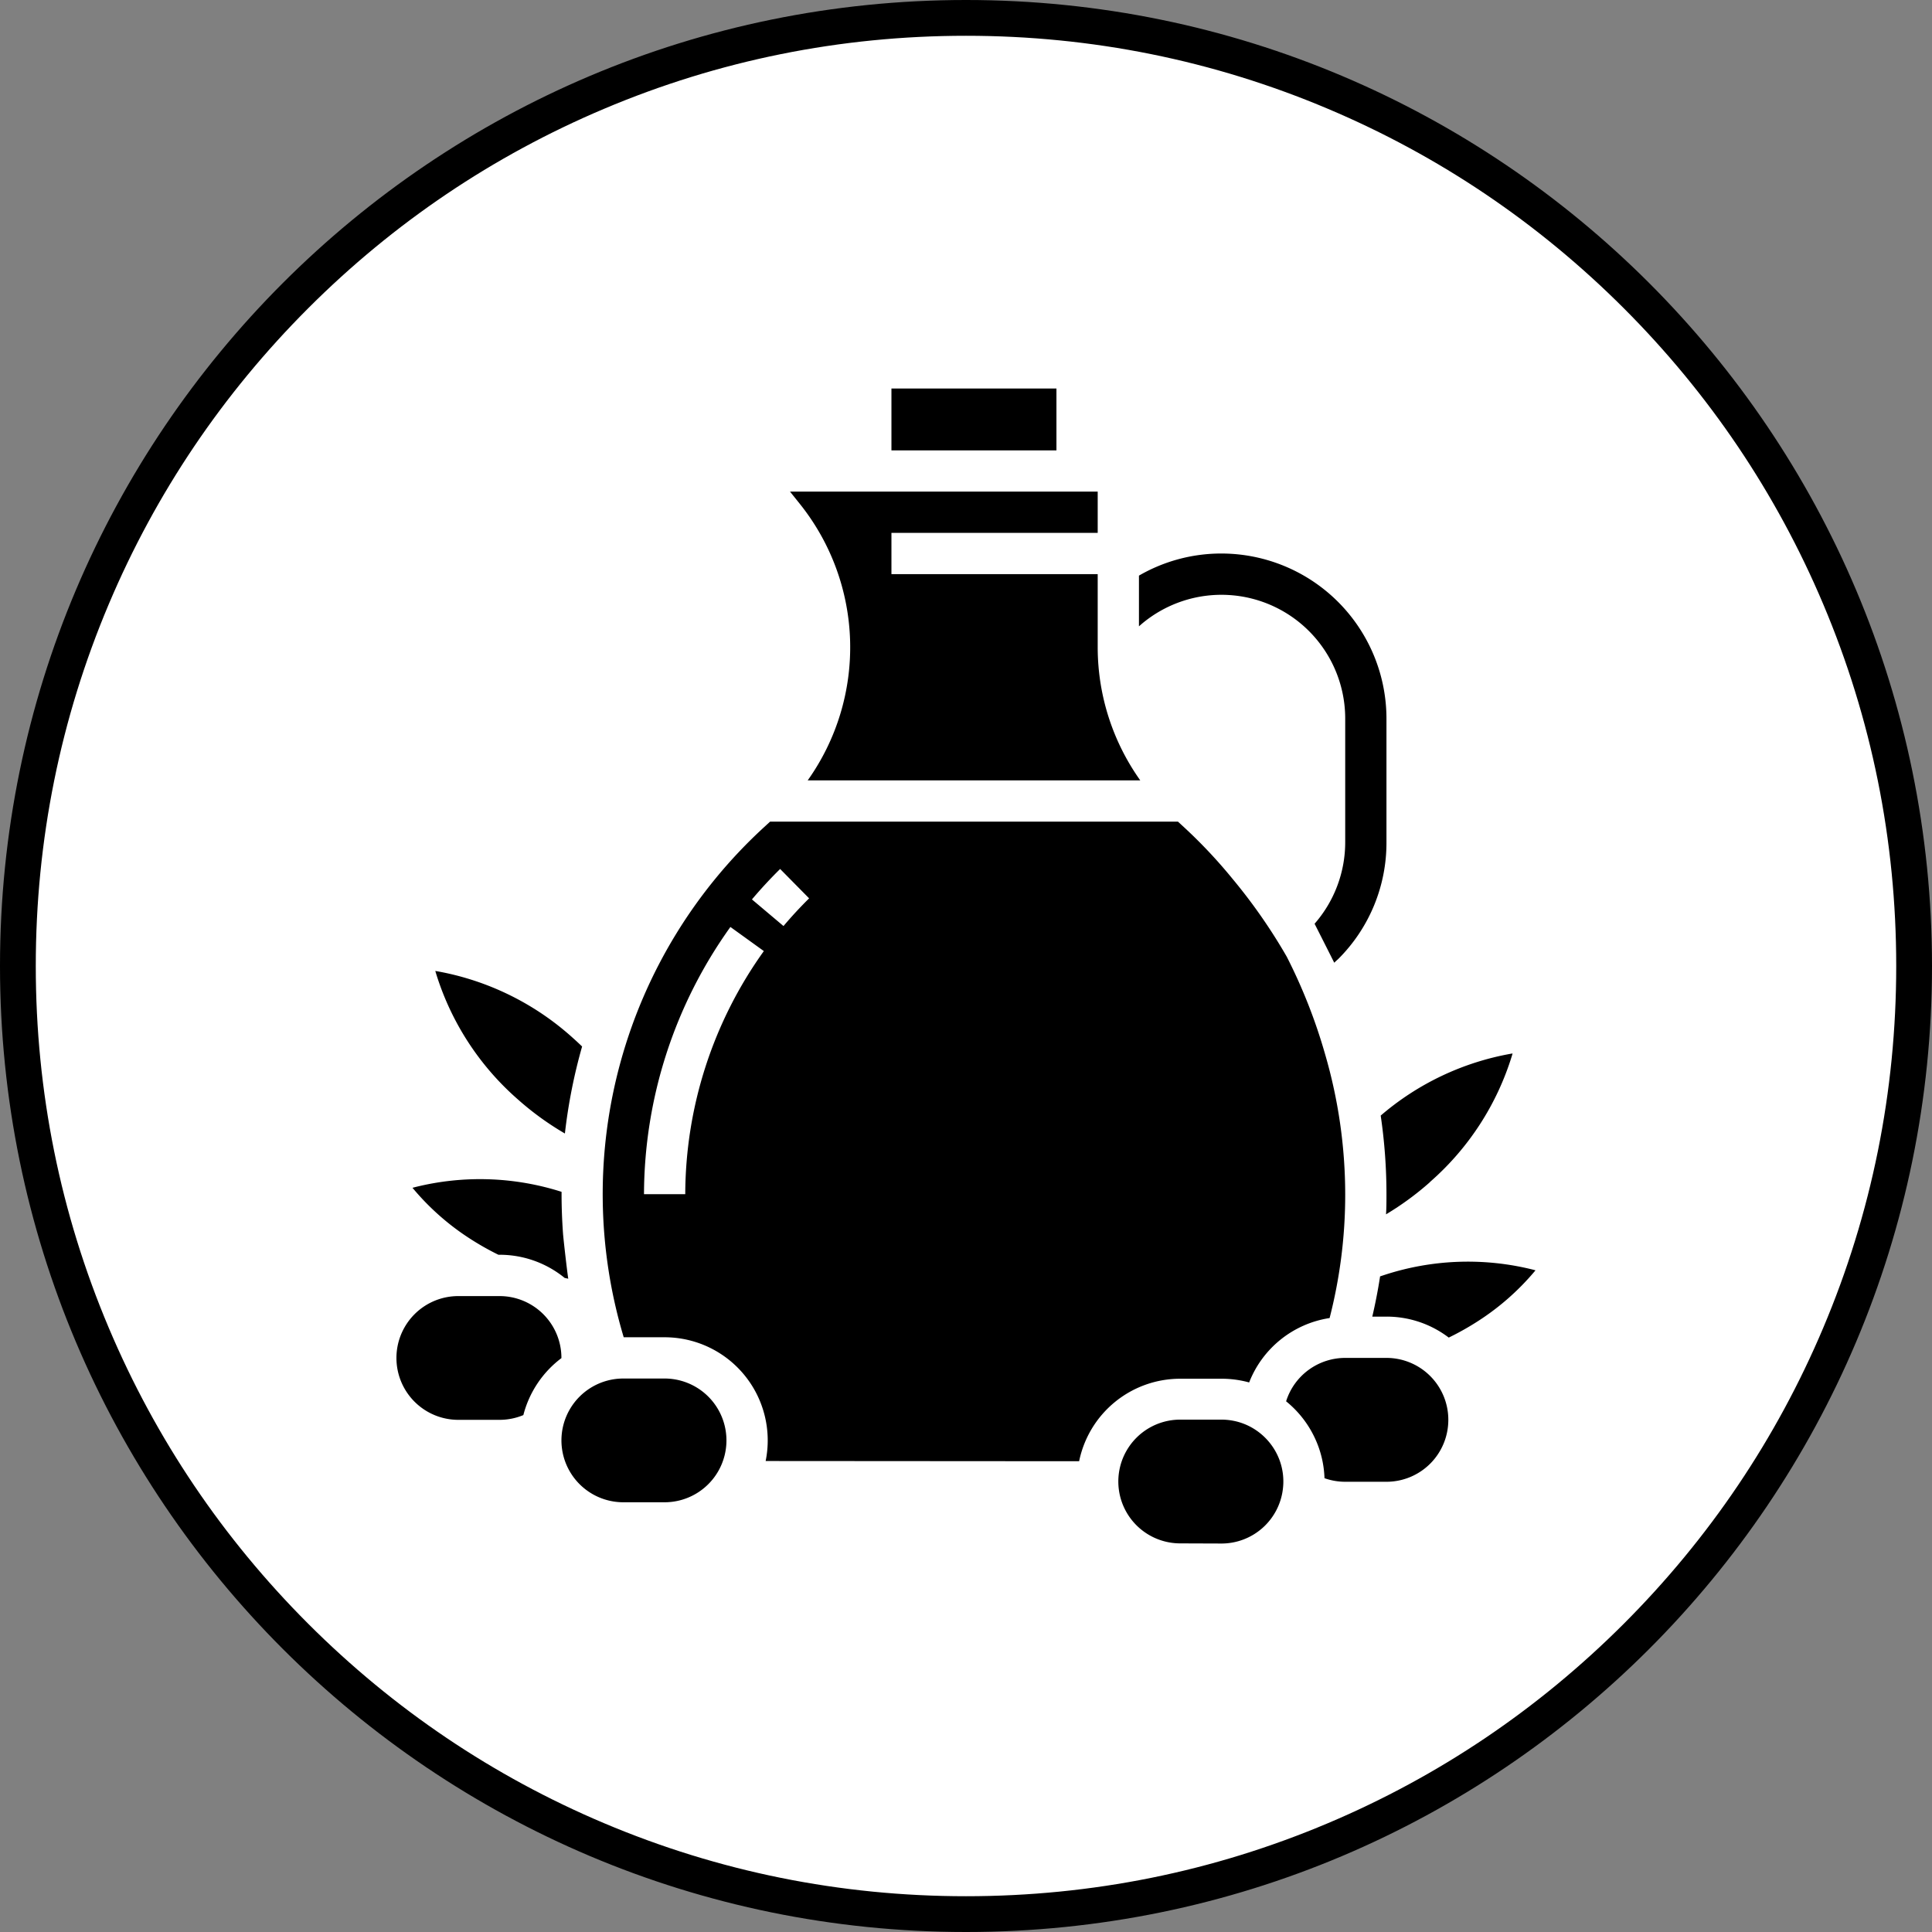
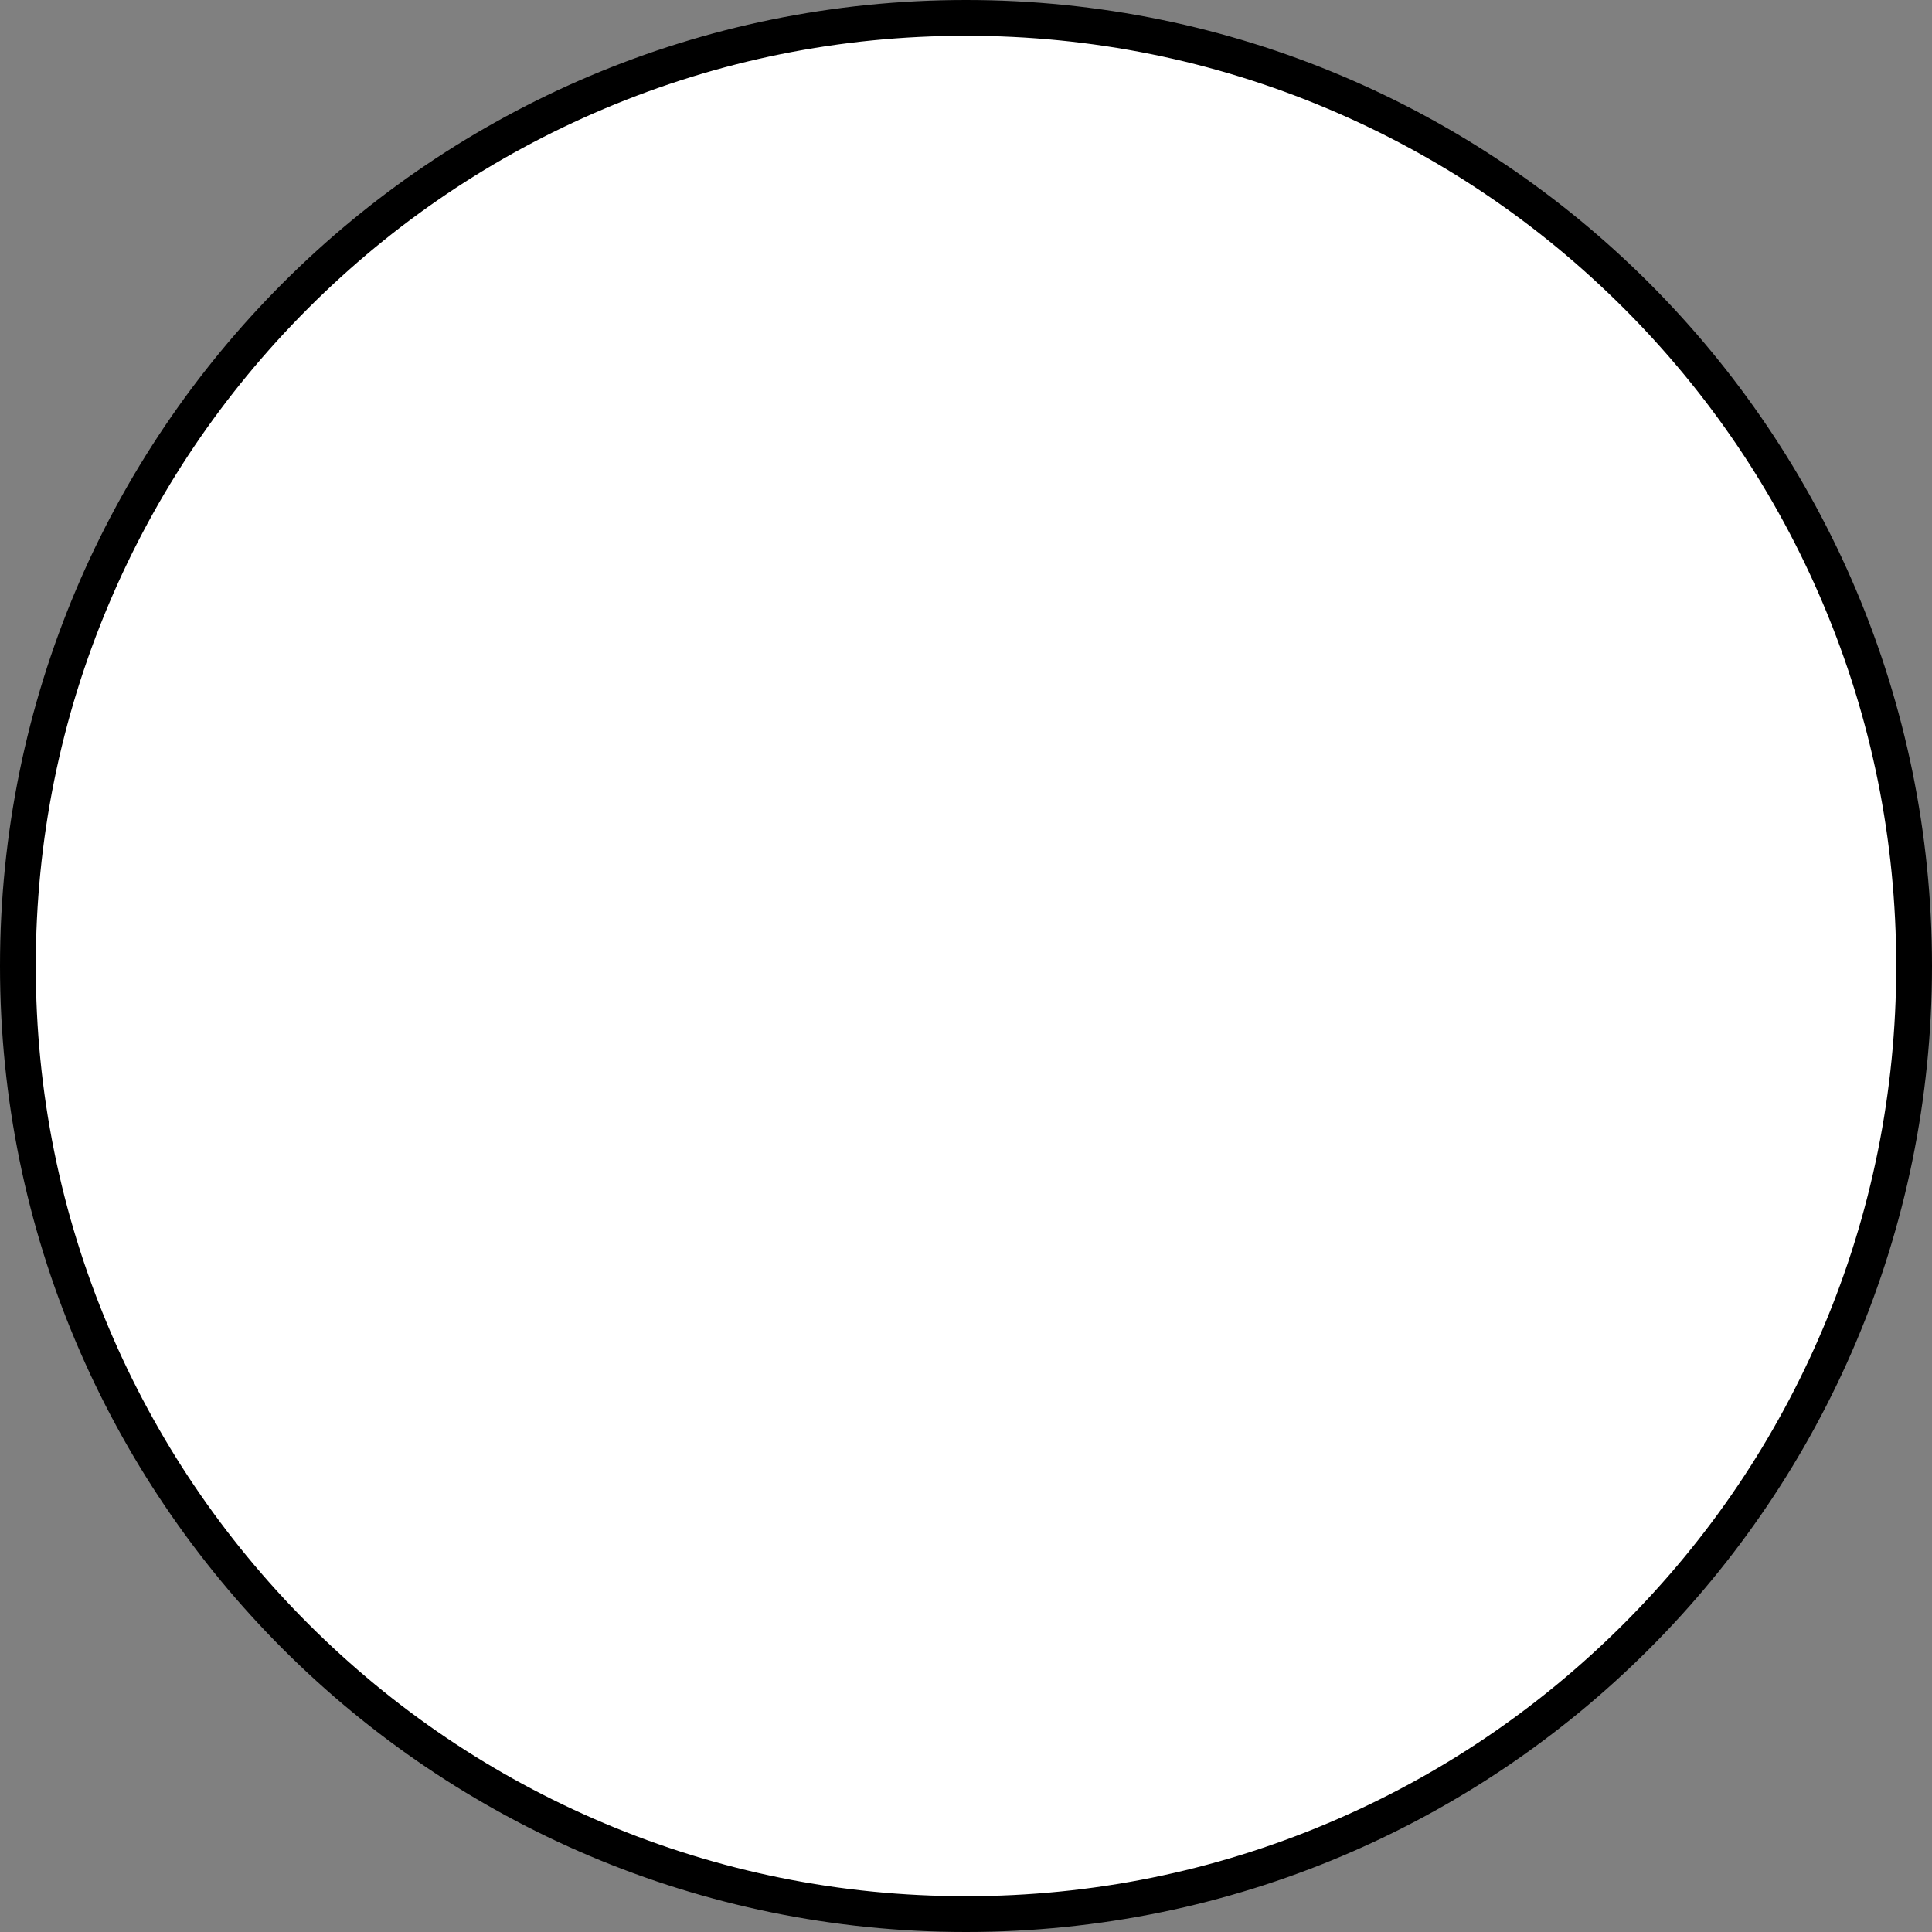
<svg xmlns="http://www.w3.org/2000/svg" width="54" height="54" viewBox="0 0 54 54">
  <rect x="0" y="0" width="54" height="54" fill="#808080" stroke="none" />
  <g id="Grupo_563" data-name="Grupo 563" transform="translate(-111 -2128)">
    <g id="Trazado_260" data-name="Trazado 260" transform="translate(111 2128)" fill="#fff">
      <path d="M 27 53.5 C 23.422 53.5 19.952 52.799 16.685 51.418 C 13.53 50.083 10.696 48.172 8.262 45.738 C 5.828 43.304 3.917 40.47 2.582 37.315 C 1.201 34.048 0.5 30.578 0.5 27 C 0.5 23.422 1.201 19.952 2.582 16.685 C 3.917 13.53 5.828 10.696 8.262 8.262 C 10.696 5.828 13.53 3.917 16.685 2.582 C 19.952 1.201 23.422 0.5 27 0.5 C 30.578 0.5 34.048 1.201 37.315 2.582 C 40.47 3.917 43.304 5.828 45.738 8.262 C 48.172 10.696 50.083 13.53 51.418 16.685 C 52.799 19.952 53.5 23.422 53.5 27 C 53.5 30.578 52.799 34.048 51.418 37.315 C 50.083 40.47 48.172 43.304 45.738 45.738 C 43.304 48.172 40.47 50.083 37.315 51.418 C 34.048 52.799 30.578 53.5 27 53.5 Z" stroke="none" />
      <path d="M 27 1 C 23.49 1 20.085 1.687 16.88 3.043 C 13.784 4.352 11.003 6.227 8.615 8.615 C 6.227 11.003 4.352 13.784 3.043 16.88 C 1.687 20.085 1 23.49 1 27 C 1 30.51 1.687 33.915 3.043 37.12 C 4.352 40.216 6.227 42.997 8.615 45.385 C 11.003 47.773 13.784 49.648 16.88 50.957 C 20.085 52.313 23.49 53 27 53 C 30.51 53 33.915 52.313 37.12 50.957 C 40.216 49.648 42.997 47.773 45.385 45.385 C 47.773 42.997 49.648 40.216 50.957 37.12 C 52.313 33.915 53 30.51 53 27 C 53 23.49 52.313 20.085 50.957 16.88 C 49.648 13.784 47.773 11.003 45.385 8.615 C 42.997 6.227 40.216 4.352 37.12 3.043 C 33.915 1.687 30.51 1 27 1 M 27 0 C 41.912 0 54 12.088 54 27 C 54 41.912 41.912 54 27 54 C 12.088 54 0 41.912 0 27 C 0 12.088 12.088 0 27 0 Z" stroke="none" fill="#000" />
    </g>
    <g id="Grupo_517" data-name="Grupo 517" transform="translate(90.081 2106.859)">
-       <path id="Trazado_252" data-name="Trazado 252" d="M33.137,48.288a7.683,7.683,0,0,1,3.79,1.86q.134.119.262.243a15.079,15.079,0,0,0-.481,2.432,8.132,8.132,0,0,1-1.313-.952A7.682,7.682,0,0,1,33.1,48.328l-.014-.048Zm10.358-5.335h9.295A6.423,6.423,0,0,1,51.6,39.234V37.188H45.835V36.035H51.6V34.882H43l.279.348a6.415,6.415,0,0,1,.216,7.722ZM34.03,55.746a7.845,7.845,0,0,0,.82.466h.032a2.873,2.873,0,0,1,1.82.648l.1.021c-.032-.2-.137-1.122-.147-1.269-.026-.365-.04-.733-.04-1.094,0-.022,0-.043,0-.065a7.5,7.5,0,0,0-4.12-.125l-.047.013.035.041A7.041,7.041,0,0,0,34.03,55.746Zm2.581,3.35v0a1.729,1.729,0,0,0-1.729-1.729H33.729a1.729,1.729,0,1,0,0,3.459h1.153a1.734,1.734,0,0,0,.665-.133A2.89,2.89,0,0,1,36.612,59.1Zm9.224-25.367h4.612V32H45.835ZM60.887,54.178a7.682,7.682,0,0,0,2.295-3.543l.014-.049-.05.008a7.644,7.644,0,0,0-3.636,1.728,15.107,15.107,0,0,1,.161,2.2c0,.186,0,.373-.012.56a8.142,8.142,0,0,0,1.228-.9ZM55.059,36.612a4.589,4.589,0,0,0-2.306.618v1.417l.071-.062a3.459,3.459,0,0,1,5.694,2.639v3.459a3.459,3.459,0,0,1-.856,2.277s.5.988.549,1.089c.037-.035.073-.069.109-.1a4.582,4.582,0,0,0,1.351-3.261V41.224A4.617,4.617,0,0,0,55.059,36.612ZM61.4,60.824a1.729,1.729,0,0,0-1.729-1.729H58.518a1.732,1.732,0,0,0-1.652,1.213,2.9,2.9,0,0,1,.878,1.2h0a2.863,2.863,0,0,1,.195.949,1.734,1.734,0,0,0,.579.1h1.153A1.729,1.729,0,0,0,61.4,60.824Zm-6.341,3.459a1.728,1.728,0,0,0,1.718-1.533,1.661,1.661,0,0,0,.012-.2,1.721,1.721,0,0,0-.118-.629h0a1.744,1.744,0,0,0-.736-.863,1.706,1.706,0,0,0-.55-.207,1.744,1.744,0,0,0-.325-.031H53.906a1.729,1.729,0,0,0,0,3.459Zm7.193-6.231a7.04,7.04,0,0,0,1.55-1.364l.035-.041-.047-.013a7.511,7.511,0,0,0-4.169.14l-.128.042c-.058.377-.131.753-.218,1.125h.394a2.859,2.859,0,0,1,1.743.586A7.873,7.873,0,0,0,62.252,58.052ZM42.319,61.977a2.883,2.883,0,0,0-2.825-3.459H38.352a13.919,13.919,0,0,1,3.927-14.261l.164-.151h11.4l.164.151A14.015,14.015,0,0,1,55.365,45.7a15.42,15.42,0,0,1,1.519,2.181A15.144,15.144,0,0,1,57.954,50.6a14.025,14.025,0,0,1,.564,3.922,13.773,13.773,0,0,1-.116,1.8,13.922,13.922,0,0,1-.32,1.659,2.882,2.882,0,0,0-2.249,1.8q-.115-.032-.233-.054a2.9,2.9,0,0,0-.54-.05H53.906a2.883,2.883,0,0,0-2.825,2.306Zm-.05-14.253-.935-.674a12.882,12.882,0,0,0-2.415,7.469h1.153a11.72,11.72,0,0,1,2.2-6.8Zm.549-.7c.226-.268.467-.528.716-.774l-.81-.821c-.274.27-.539.556-.788.851ZM38.341,63.13h1.153a1.729,1.729,0,1,0,0-3.459H38.341a1.729,1.729,0,0,0,0,3.459Z" />
-     </g>
+       </g>
  </g>
</svg>